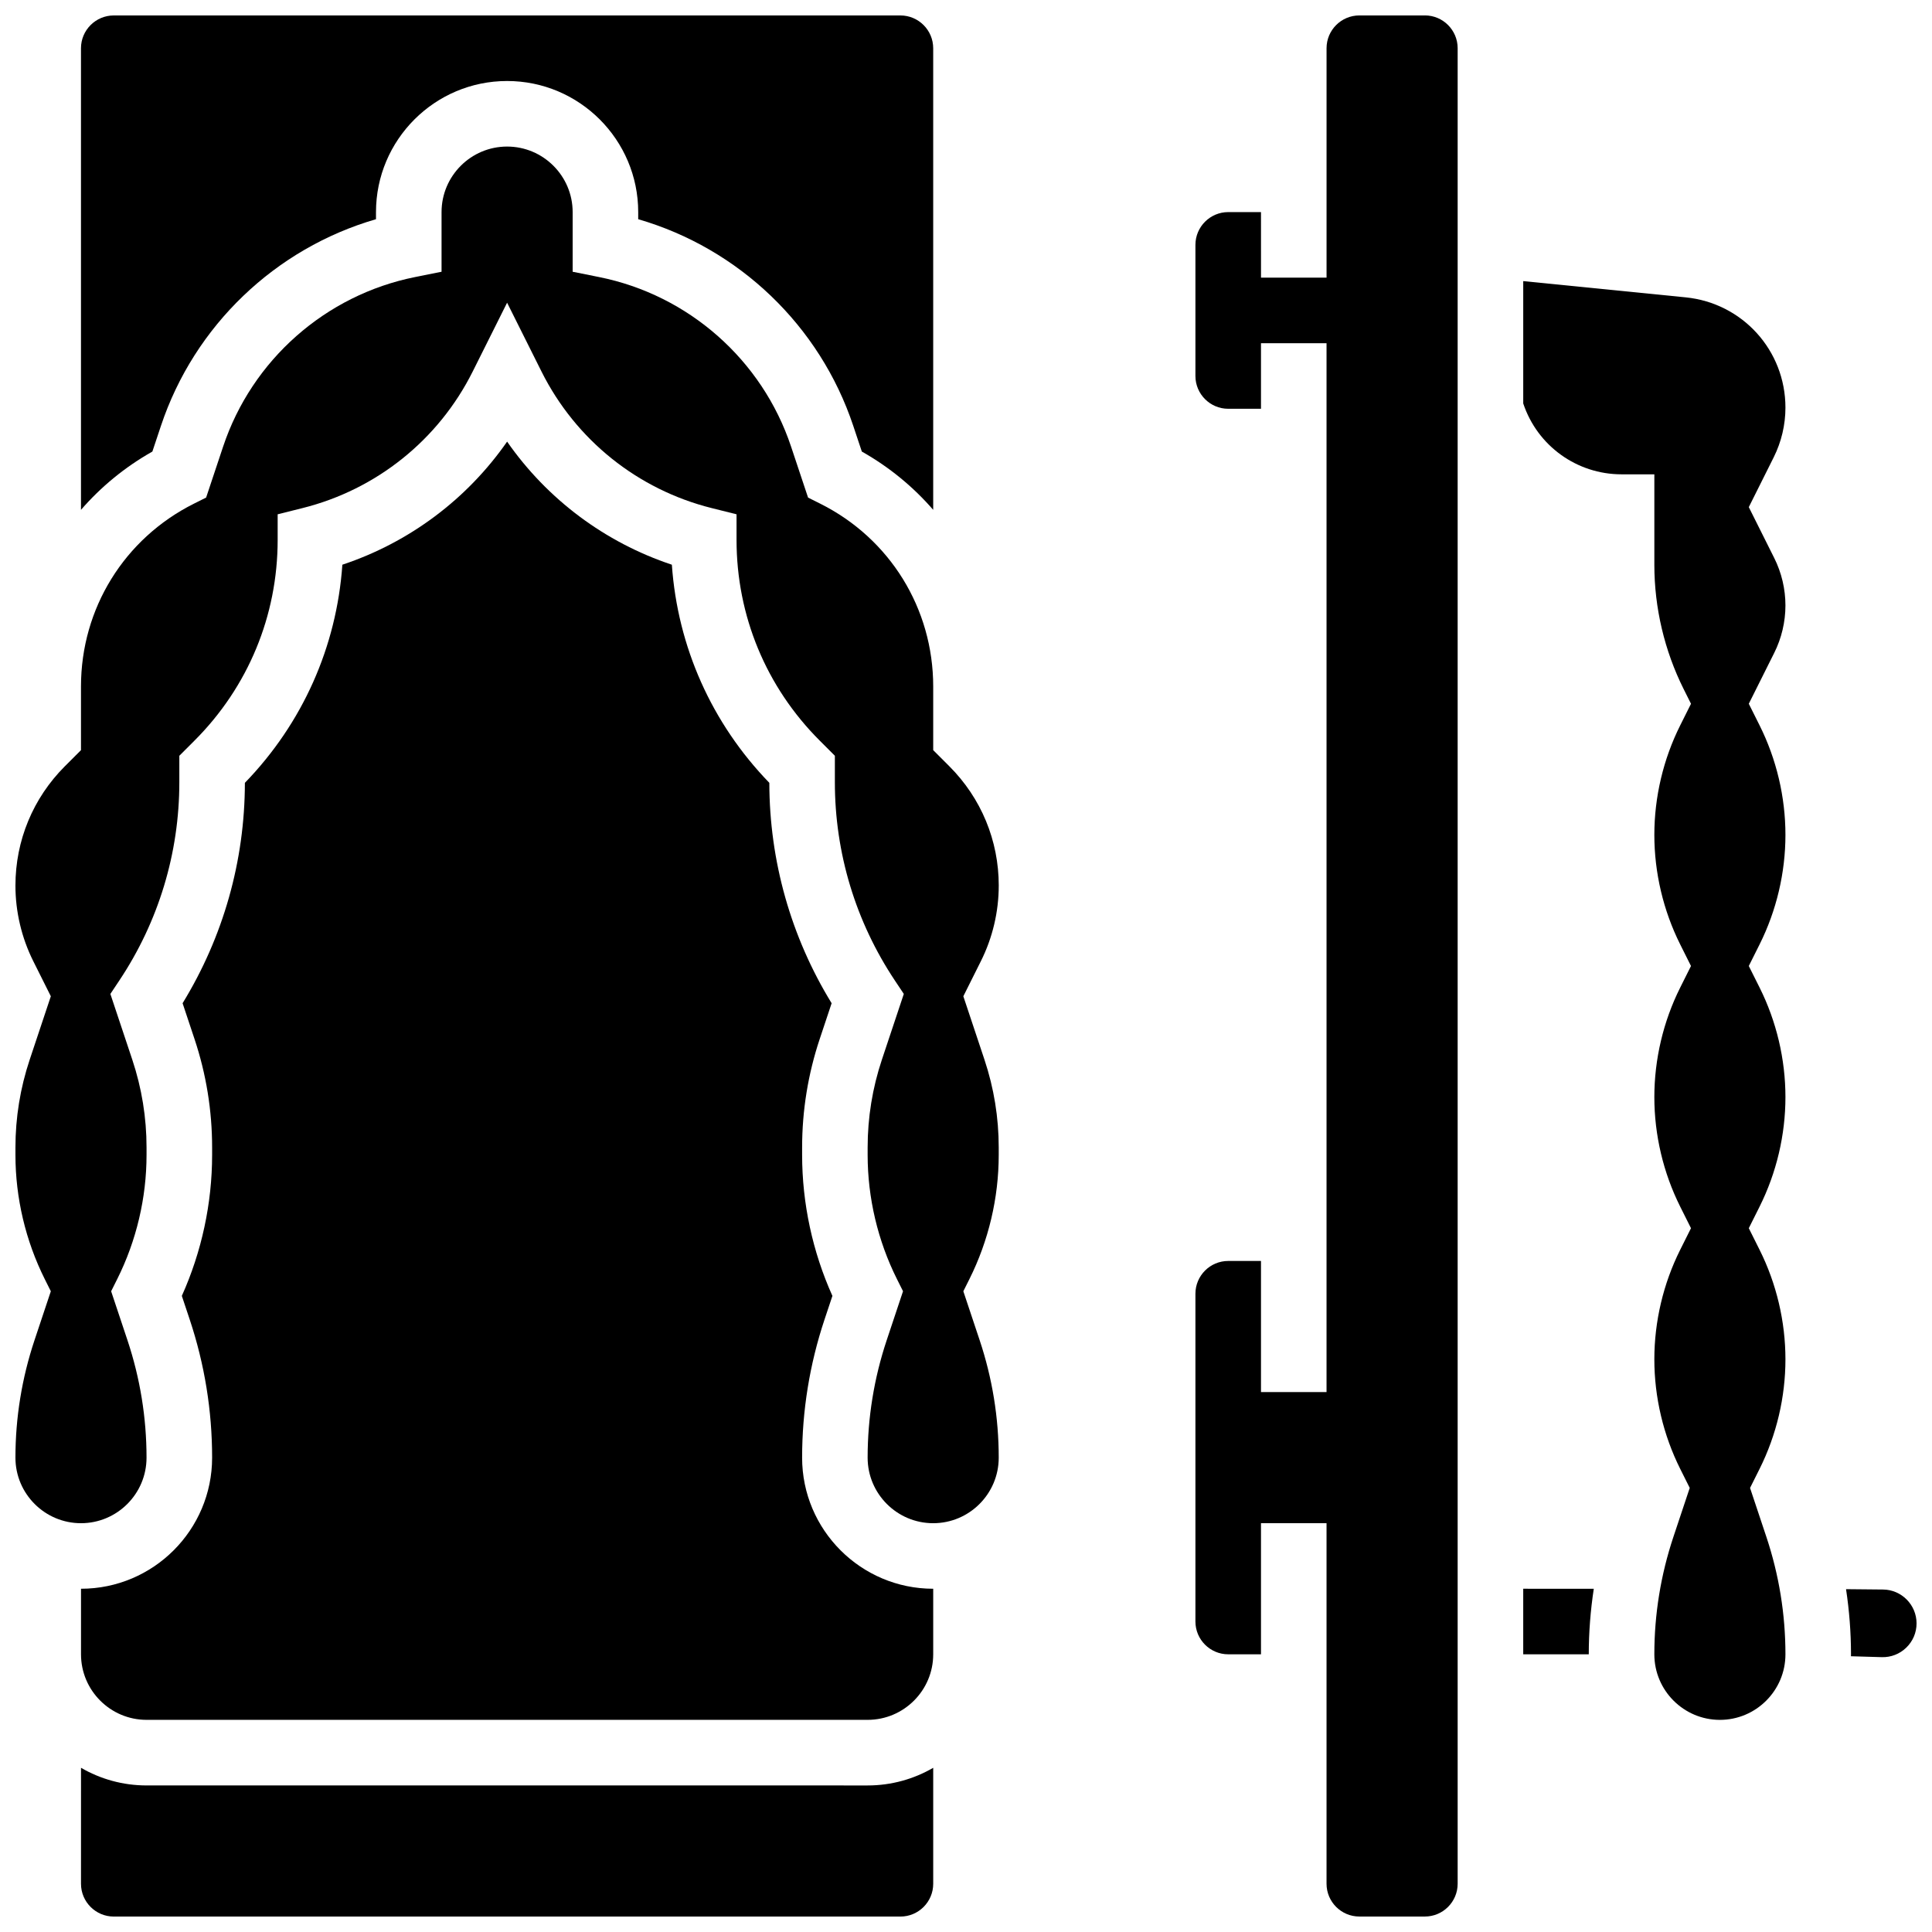
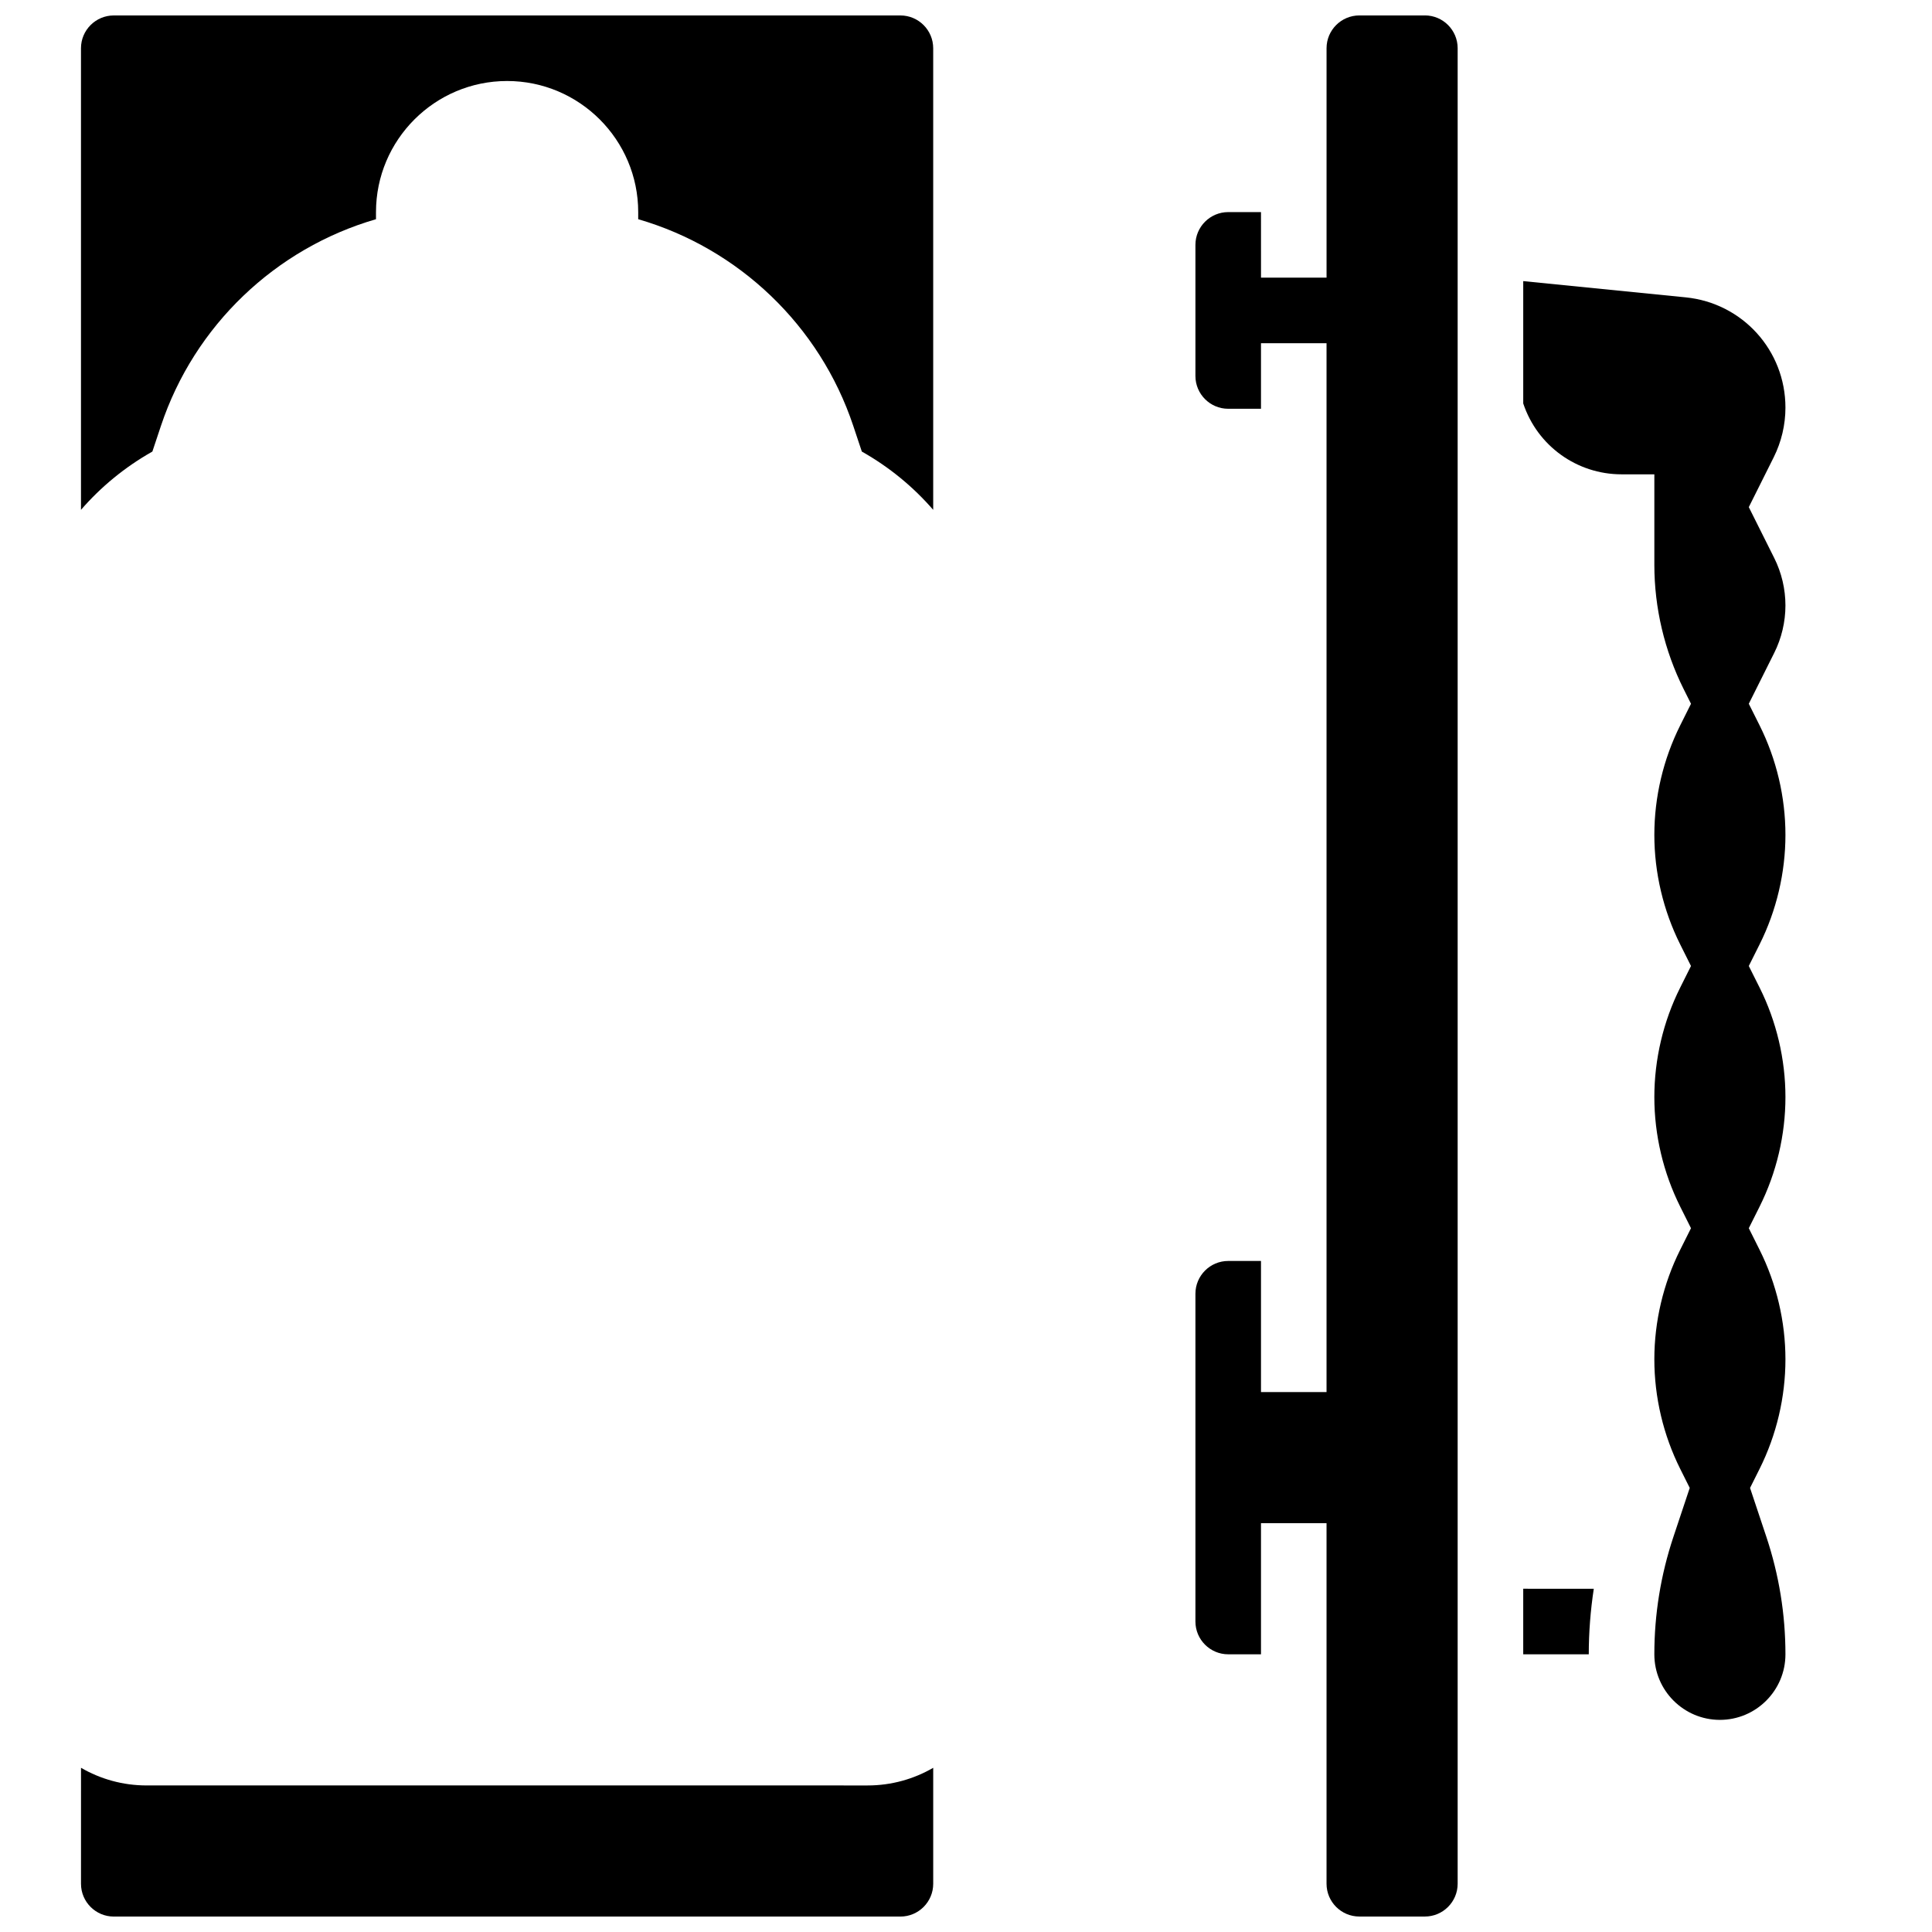
<svg xmlns="http://www.w3.org/2000/svg" width="800px" height="800px" version="1.1" viewBox="144 144 512 512">
  <defs>
    <clipPath id="e">
      <path d="m460 148.09h71v503.81h-71z" />
    </clipPath>
    <clipPath id="d">
-       <path d="m633 565h18.902v19h-18.902z" />
+       <path d="m633 565h18.902h-18.902z" />
    </clipPath>
    <clipPath id="c">
      <path d="m165 612h227v39.902h-227z" />
    </clipPath>
    <clipPath id="b">
      <path d="m165 148.09h227v131.91h-227z" />
    </clipPath>
    <clipPath id="a">
-       <path d="m148.09 182h260.91v366h-260.91z" />
-     </clipPath>
+       </clipPath>
  </defs>
  <g clip-path="url(#e)">
    <path d="m521.61 148.09h-17.371c-4.789 0-8.688 3.898-8.688 8.688v60.805h-17.371l-0.004-17.375h-8.688c-4.789 0-8.688 3.898-8.688 8.688v34.746c0 4.789 3.898 8.688 8.688 8.688h8.688v-17.375h17.371v277.96h-17.371v-34.746h-8.688c-4.789 0-8.688 3.898-8.688 8.688v86.863c0 4.789 3.898 8.688 8.688 8.688h8.688v-34.746h17.371v95.551c0 4.789 3.898 8.688 8.688 8.688h17.371c4.789 0 8.688-3.898 8.688-8.688v-486.44c0-4.789-3.894-8.688-8.684-8.688z" />
  </g>
  <path d="m547.67 582.41h17.371c0-5.836 0.457-11.637 1.328-17.371l-18.699-0.004z" />
  <g clip-path="url(#d)">
    <path d="m643.01 565.24-9.789-0.094c0.859 5.699 1.312 11.465 1.312 17.27 0 0.168-0.012 0.336-0.012 0.508l8.16 0.238c2.438 0.074 4.754-0.828 6.508-2.527 1.754-1.703 2.719-3.984 2.719-6.43-0.004-4.91-3.992-8.93-8.898-8.965z" />
  </g>
  <path d="m617.16 252.03c0-15.156-11.371-27.723-26.453-29.23l-43.035-4.305v32.422c3.742 11.238 14.215 18.785 26.059 18.785h8.688v24.008c0 11.367 2.688 22.746 7.769 32.91l1.945 3.887-2.859 5.719c-4.488 8.965-6.856 19.004-6.856 29.027 0 10.023 2.371 20.062 6.852 29.027l2.859 5.719-2.859 5.719c-4.484 8.965-6.852 19.004-6.852 29.023 0 10.023 2.371 20.062 6.852 29.027l2.859 5.719-2.859 5.719c-4.484 8.965-6.852 19.004-6.852 29.027s2.371 20.062 6.852 29.027l2.527 5.051-4.332 12.992c-3.352 10.051-5.047 20.516-5.047 31.109 0 9.578 7.793 17.371 17.371 17.371s17.371-7.793 17.371-17.371c0-10.594-1.699-21.059-5.047-31.105l-4.332-12.992 2.527-5.051c4.481-8.965 6.852-19.004 6.852-29.027 0-10.023-2.371-20.062-6.852-29.027l-2.859-5.723 2.859-5.719c4.481-8.965 6.852-19.004 6.852-29.027 0-10.023-2.371-20.062-6.852-29.027l-2.859-5.715 2.859-5.719c4.481-8.965 6.852-19.004 6.852-29.027 0-10.023-2.371-20.062-6.852-29.027l-2.859-5.719 6.742-13.488c1.941-3.883 2.969-8.23 2.969-12.57 0-4.34-1.027-8.688-2.969-12.57l-6.742-13.488 6.609-13.219c2.031-4.062 3.102-8.605 3.102-13.141z" />
  <g clip-path="url(#c)">
    <path d="m182.84 617.16c-6.328 0-12.258-1.707-17.371-4.676l-0.004 30.738c0 4.789 3.898 8.688 8.688 8.688h208.47c4.789 0 8.688-3.898 8.688-8.688v-30.734c-5.113 2.965-11.047 4.676-17.371 4.676z" />
  </g>
  <g clip-path="url(#b)">
    <path d="m184.38 263.67 2.269-6.809c8.859-26.586 30.348-47.039 56.992-54.77v-1.879c0-19.16 15.586-34.746 34.746-34.746s34.746 15.586 34.746 34.746v1.879c26.645 7.731 48.133 28.184 56.992 54.766l2.269 6.809c7.273 4.106 13.633 9.352 18.914 15.445v-122.33c0-4.789-3.898-8.688-8.688-8.688h-208.47c-4.789 0-8.688 3.898-8.688 8.688v122.33c5.285-6.094 11.645-11.34 18.918-15.445z" />
  </g>
-   <path d="m356.57 530.29c0-12.461 1.996-24.777 5.938-36.602l2.09-6.266c-5.262-11.699-8.027-24.535-8.027-37.359v-1.969c0-9.797 1.57-19.473 4.668-28.766l3.152-9.461c-10.785-17.594-16.48-37.695-16.508-58.41-15.285-15.777-24.312-36.055-25.832-57.805-17.75-5.902-33.031-17.359-43.66-32.617-10.629 15.258-25.91 26.715-43.66 32.617-1.52 21.754-10.547 42.031-25.832 57.805-0.027 20.715-5.723 40.812-16.508 58.41l3.152 9.461c3.102 9.289 4.672 18.969 4.672 28.766v1.969c0 12.824-2.766 25.664-8.027 37.359l2.09 6.266c3.941 11.824 5.938 24.141 5.938 36.602 0 19.16-15.586 34.746-34.746 34.746v17.371c0 9.578 7.793 17.371 17.371 17.371h191.1c9.578 0 17.371-7.793 17.371-17.371v-17.371c-19.156 0-34.742-15.586-34.742-34.746z" />
  <g clip-path="url(#a)">
    <path d="m408.68 378.7c0-11.953-4.656-23.188-13.105-31.641l-4.266-4.266v-16.871c0-20.652-11.473-39.215-29.945-48.449l-3.219-1.609-4.504-13.512c-7.656-22.969-27.16-40.188-50.902-44.934l-6.981-1.398v-15.809c0-9.578-7.793-17.371-17.371-17.371s-17.371 7.793-17.371 17.371v15.809l-6.984 1.395c-23.742 4.75-43.246 21.965-50.902 44.934l-4.504 13.512-3.219 1.609c-18.469 9.238-29.945 27.801-29.945 48.453v16.871l-4.266 4.266c-8.449 8.453-13.105 19.688-13.105 31.641 0 6.91 1.633 13.828 4.723 20.012l4.656 9.309-5.602 16.805c-2.508 7.519-3.777 15.348-3.777 23.273v1.969c0 11.367 2.688 22.746 7.769 32.91l1.609 3.219-4.332 12.992c-3.348 10.047-5.047 20.516-5.047 31.105 0 9.578 7.793 17.371 17.371 17.371s17.371-7.793 17.371-17.371c0-10.594-1.699-21.059-5.047-31.105l-4.332-12.992 1.609-3.219c5.086-10.164 7.773-21.543 7.773-32.91v-1.969c0-7.926-1.27-15.754-3.777-23.273l-5.809-17.422 2.356-3.535c10.414-15.617 15.918-33.793 15.918-52.559v-7.023l4.035-4.035c14.199-14.207 22.023-33.09 22.023-53.176v-6.781l6.578-1.645c19.617-4.906 36.059-18.09 45.102-36.176l9.125-18.254 9.125 18.254c9.043 18.086 25.48 31.273 45.102 36.176l6.578 1.645v6.781c0 20.086 7.82 38.969 22.023 53.172l4.035 4.035v7.023c0 18.77 5.504 36.941 15.914 52.559l2.356 3.535-5.809 17.422c-2.508 7.519-3.777 15.348-3.777 23.273v1.969c0 11.367 2.688 22.746 7.769 32.91l1.609 3.219-4.332 12.992c-3.348 10.051-5.047 20.52-5.047 31.109 0 9.578 7.793 17.371 17.371 17.371s17.371-7.793 17.371-17.371c0-10.594-1.699-21.059-5.047-31.105l-4.332-12.992 1.609-3.219c5.082-10.164 7.769-21.547 7.769-32.91v-1.969c0-7.926-1.27-15.754-3.777-23.273l-5.602-16.805 4.652-9.309c3.098-6.184 4.731-13.102 4.731-20.012z" />
  </g>
</svg>